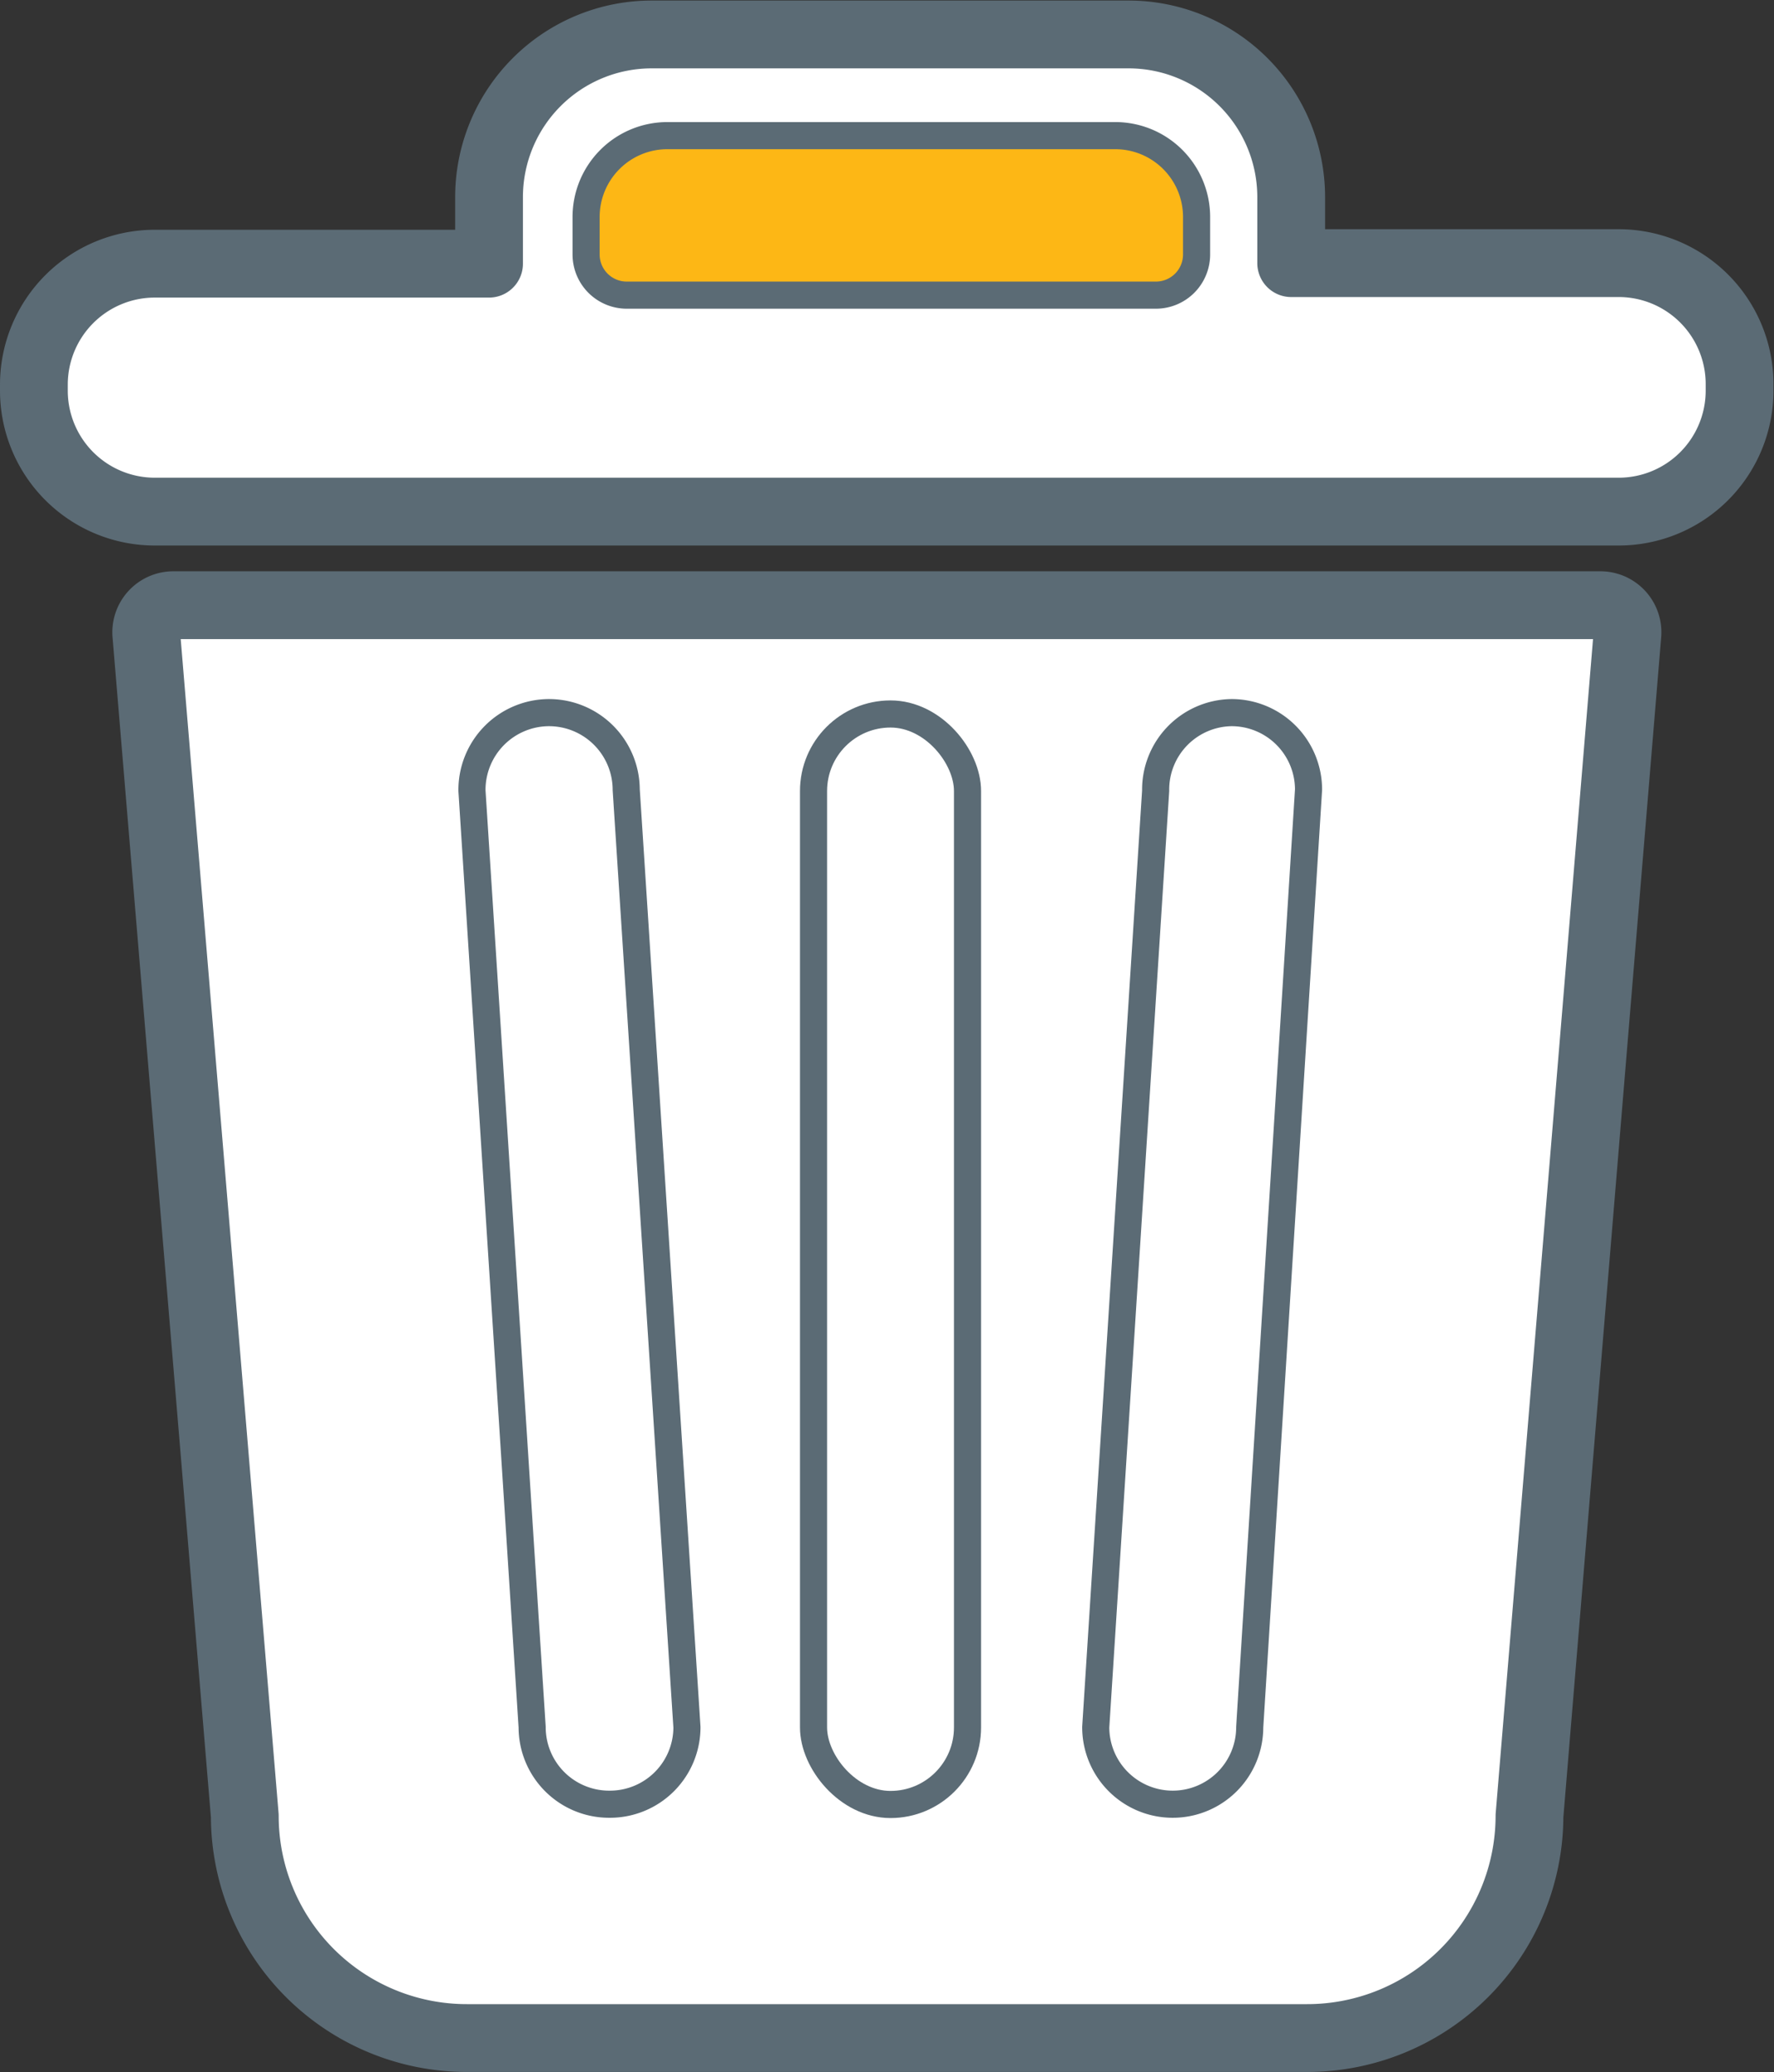
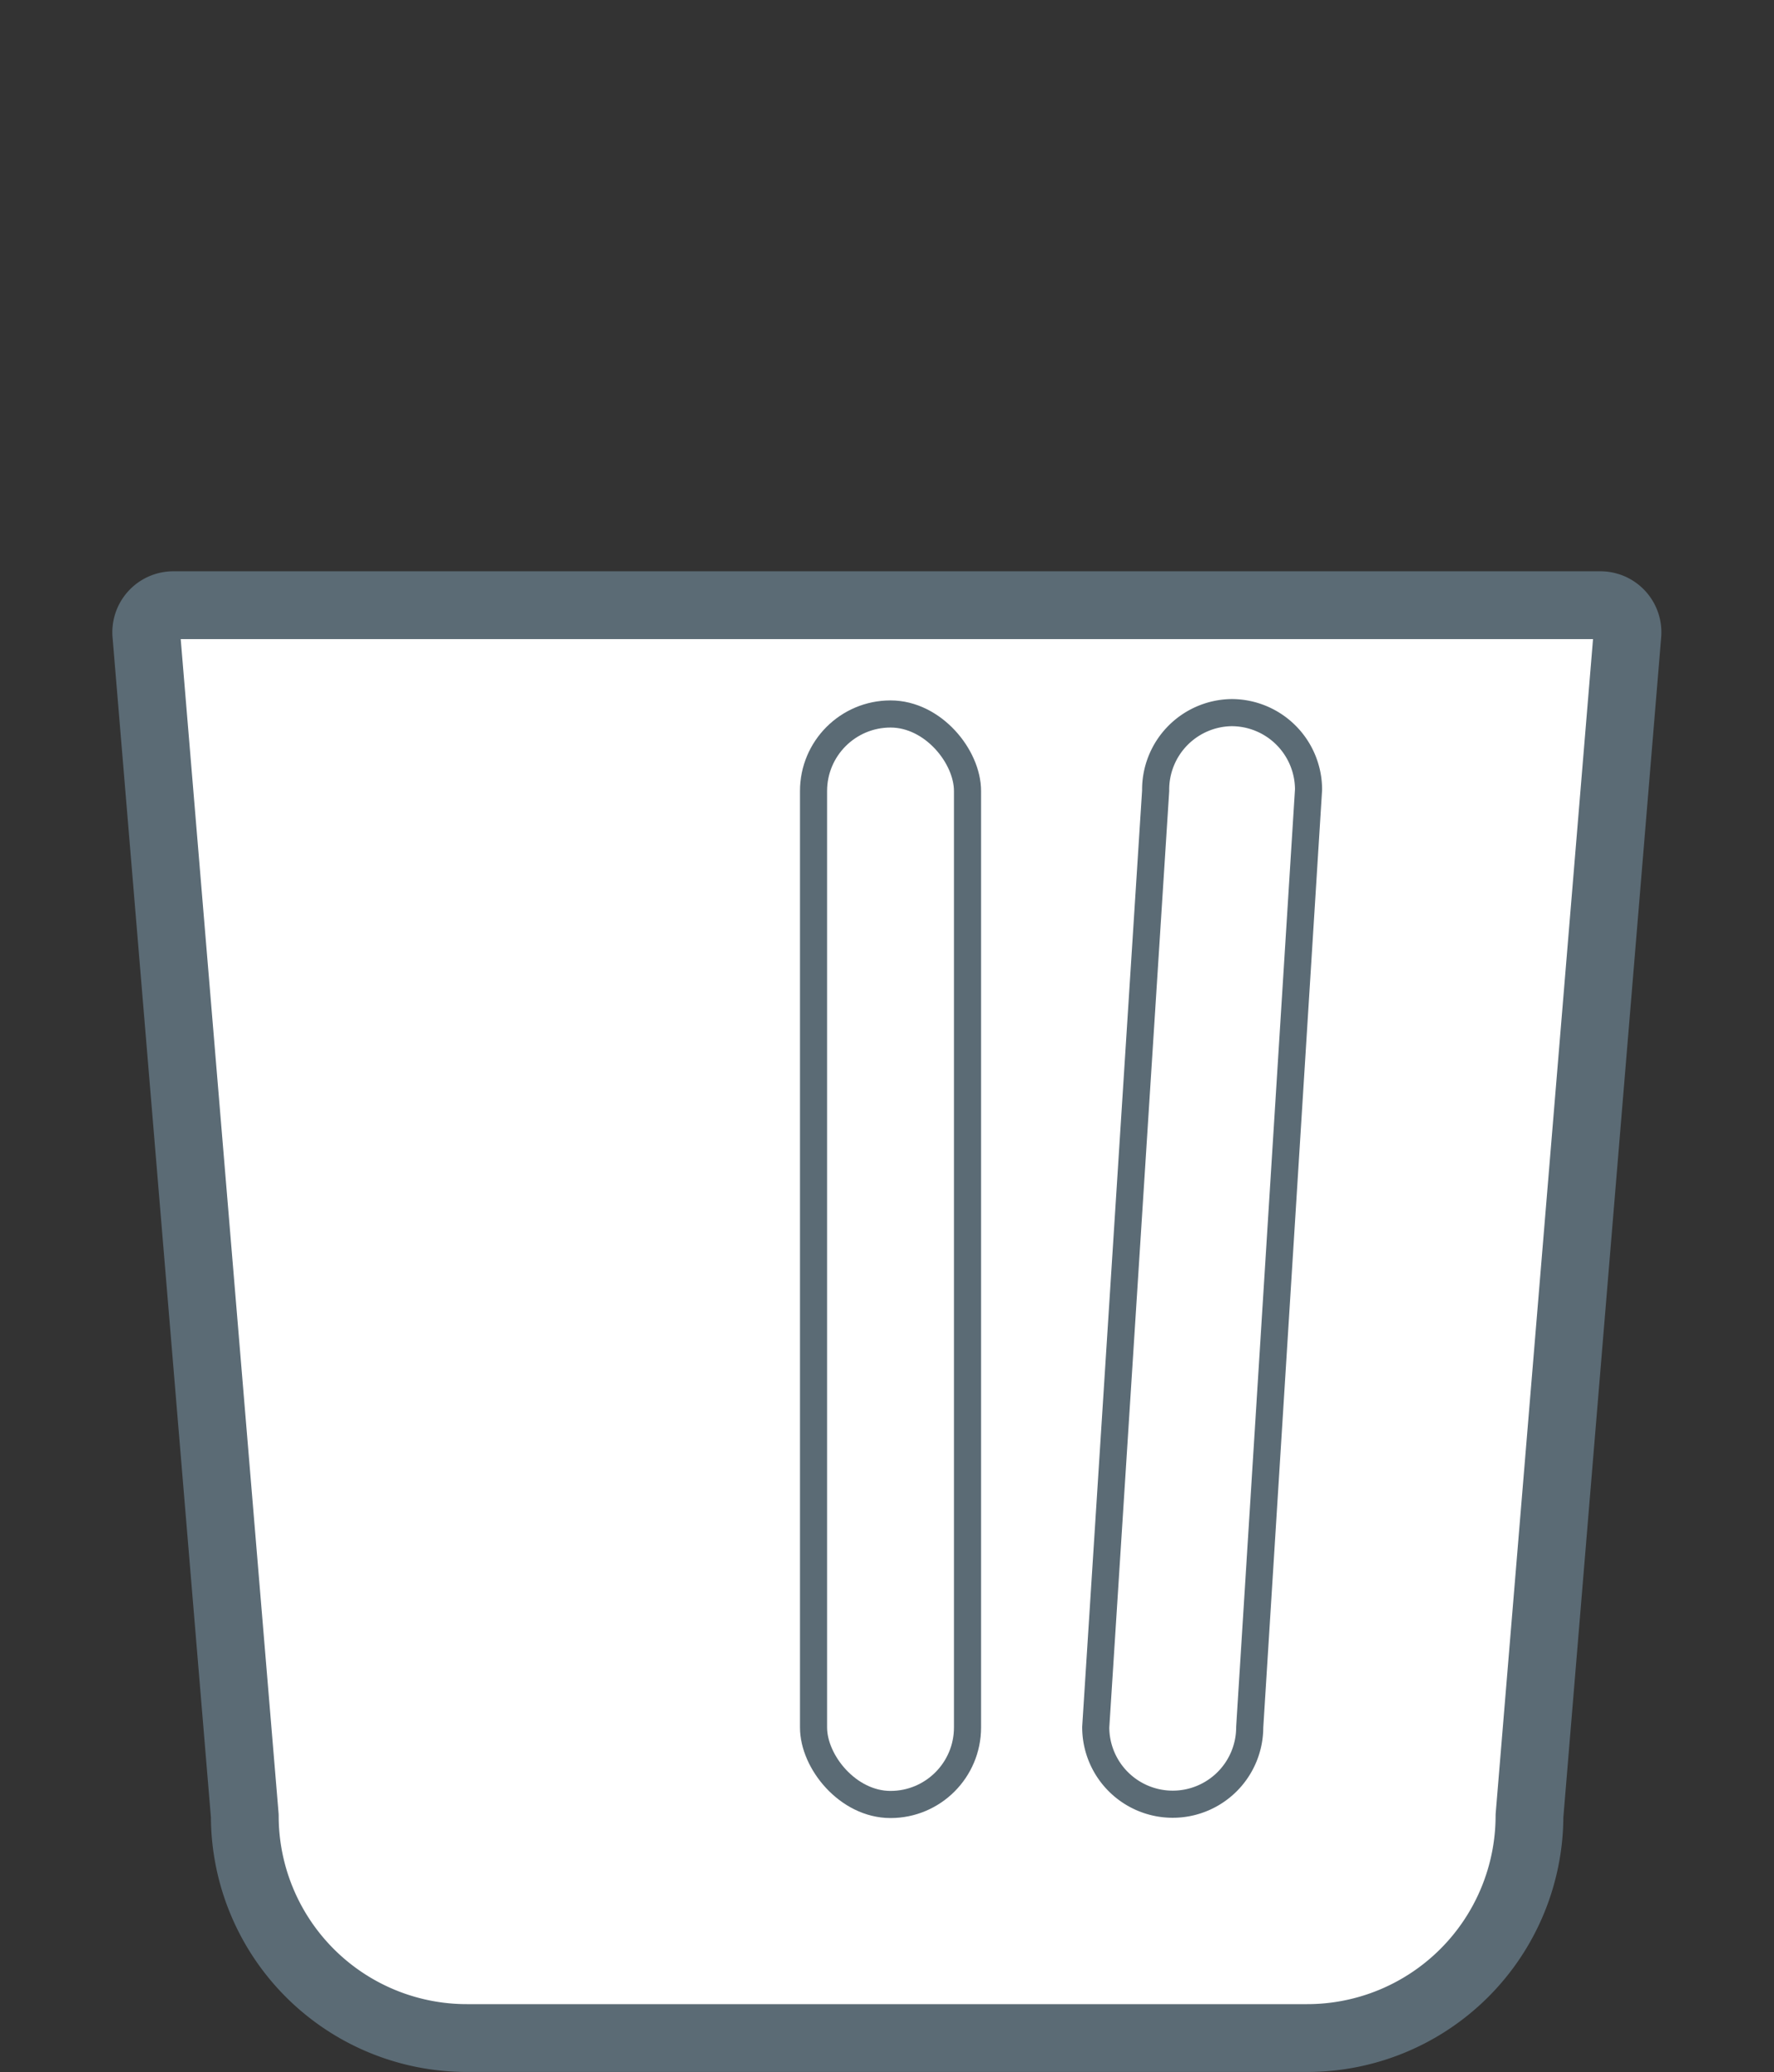
<svg xmlns="http://www.w3.org/2000/svg" id="Layer_1" data-name="Layer 1" viewBox="0 0 65.44 76.39">
  <rect x="0" y="0" width="65.44" height="76.39" fill="#333333" stroke="none" />
  <defs>
    <style>.cls-1,.cls-3{fill:#fff;}.cls-1,.cls-2,.cls-3{stroke:#5b6b75;stroke-linecap:round;stroke-linejoin:round;}.cls-1{stroke-width:2.5px;}.cls-2{fill:#fdb715;}</style>
  </defs>
  <title>Rubbish Bin</title>
  <path id="Main_Body" data-name="Main Body" class="cls-1" d="M56.59,84.86h-31a8.19,8.19,0,0,1-8.19-8.19L13.77,33.15a1,1,0,0,1,1-1.11H67.4a1,1,0,0,1,1,1.11L64.79,76.67A8.2,8.2,0,0,1,56.59,84.86Z" transform="translate(-8.37 -9.73)" />
-   <path id="Lid" class="cls-1" d="M68.1,19.43H56V17a6,6,0,0,0-6-6H32.41a6,6,0,0,0-6,6v2.45H14.08a4.46,4.46,0,0,0-4.46,4.46v.22a4.46,4.46,0,0,0,4.46,4.46h54a4.46,4.46,0,0,0,4.46-4.46v-.22A4.46,4.46,0,0,0,68.1,19.43Z" transform="translate(-8.37 -9.73)" />
-   <path id="Yellow_Handle" data-name="Yellow Handle" class="cls-2" d="M24.62,5H41.14a3,3,0,0,1,3,3V9.38a1.5,1.5,0,0,1-1.5,1.5H23.12a1.5,1.5,0,0,1-1.5-1.5V8A3,3,0,0,1,24.62,5Z" />
  <rect id="Middle_Accent" data-name="Middle Accent" class="cls-3" x="30.01" y="26.32" width="5.68" height="40.2" rx="2.84" ry="2.84" />
-   <path id="Left_Accent" data-name="Left Accent" class="cls-3" d="M30.87,76.24h0A2.84,2.84,0,0,1,28,73.4L25.78,38.88A2.85,2.85,0,0,1,28.62,36h0a2.85,2.85,0,0,1,2.85,2.84L33.71,73.4A2.84,2.84,0,0,1,30.87,76.24Z" transform="translate(-8.37 -9.73)" />
  <path id="Right_Accent" data-name="Right Accent" class="cls-3" d="M51.63,76.24h0a2.84,2.84,0,0,1-2.84-2.84L51,38.88A2.84,2.84,0,0,1,53.8,36h0a2.84,2.84,0,0,1,2.84,2.84L54.47,73.4A2.84,2.84,0,0,1,51.63,76.24Z" transform="translate(-8.37 -9.73)" />
</svg>